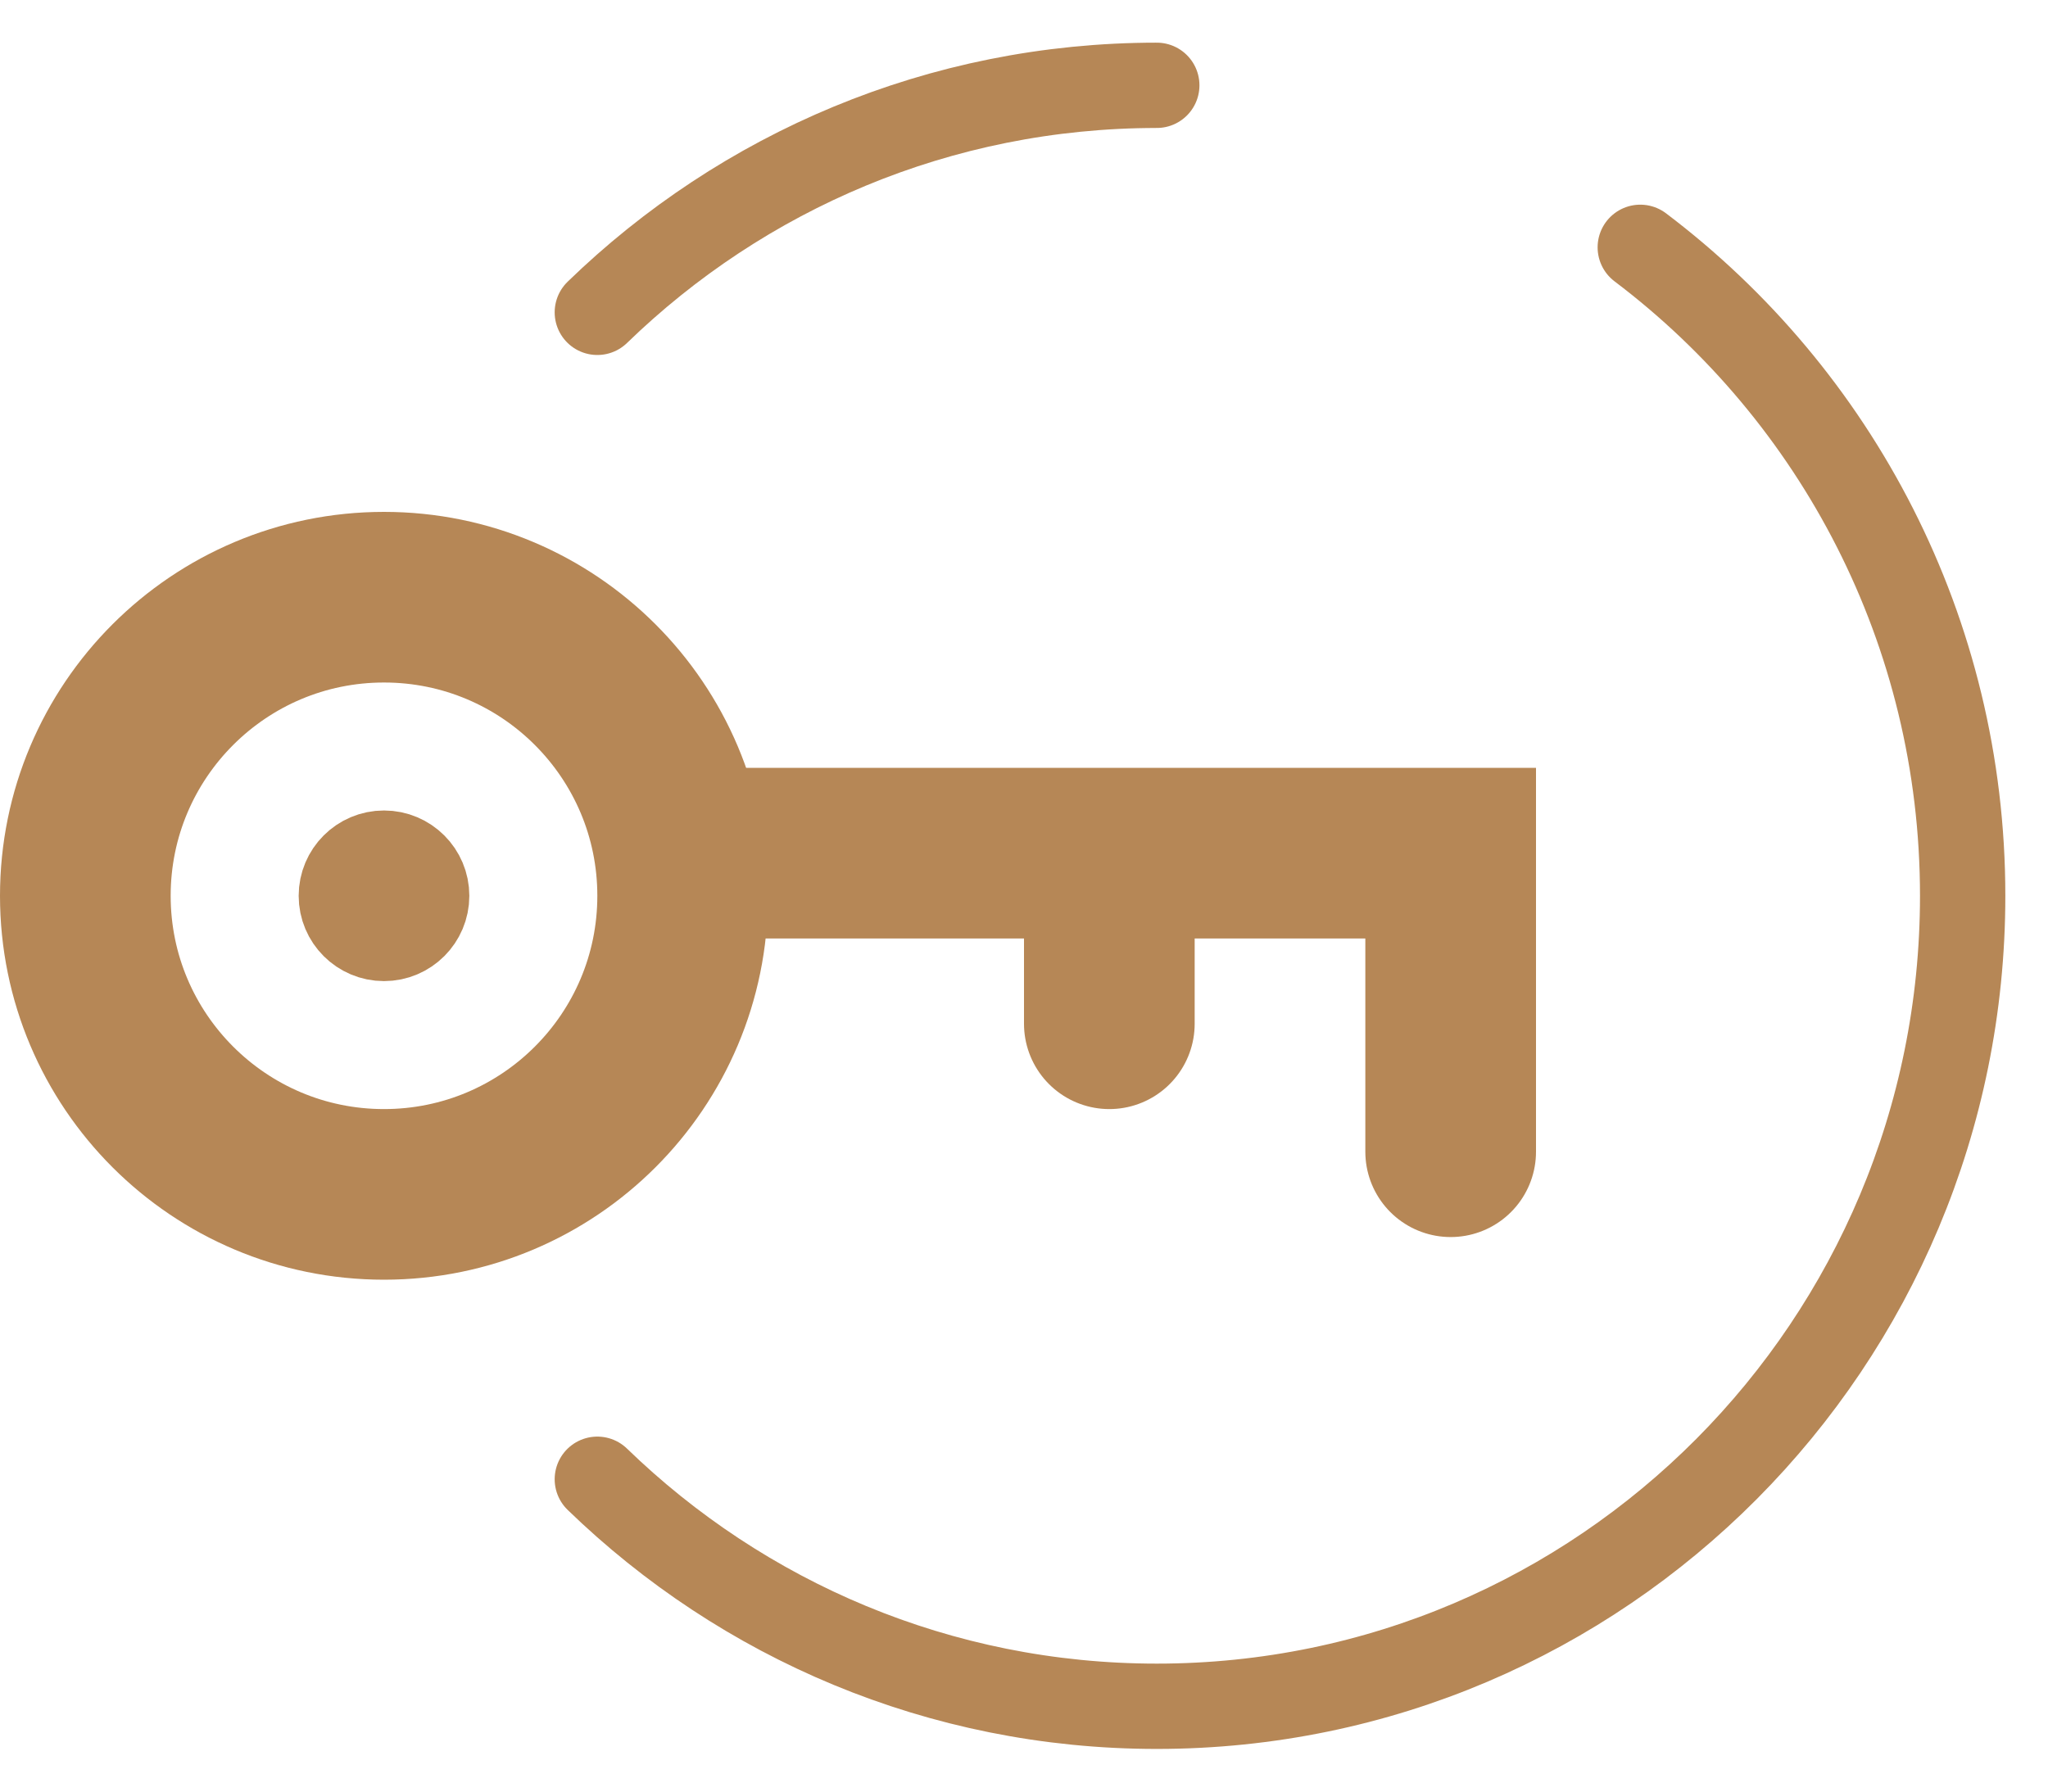
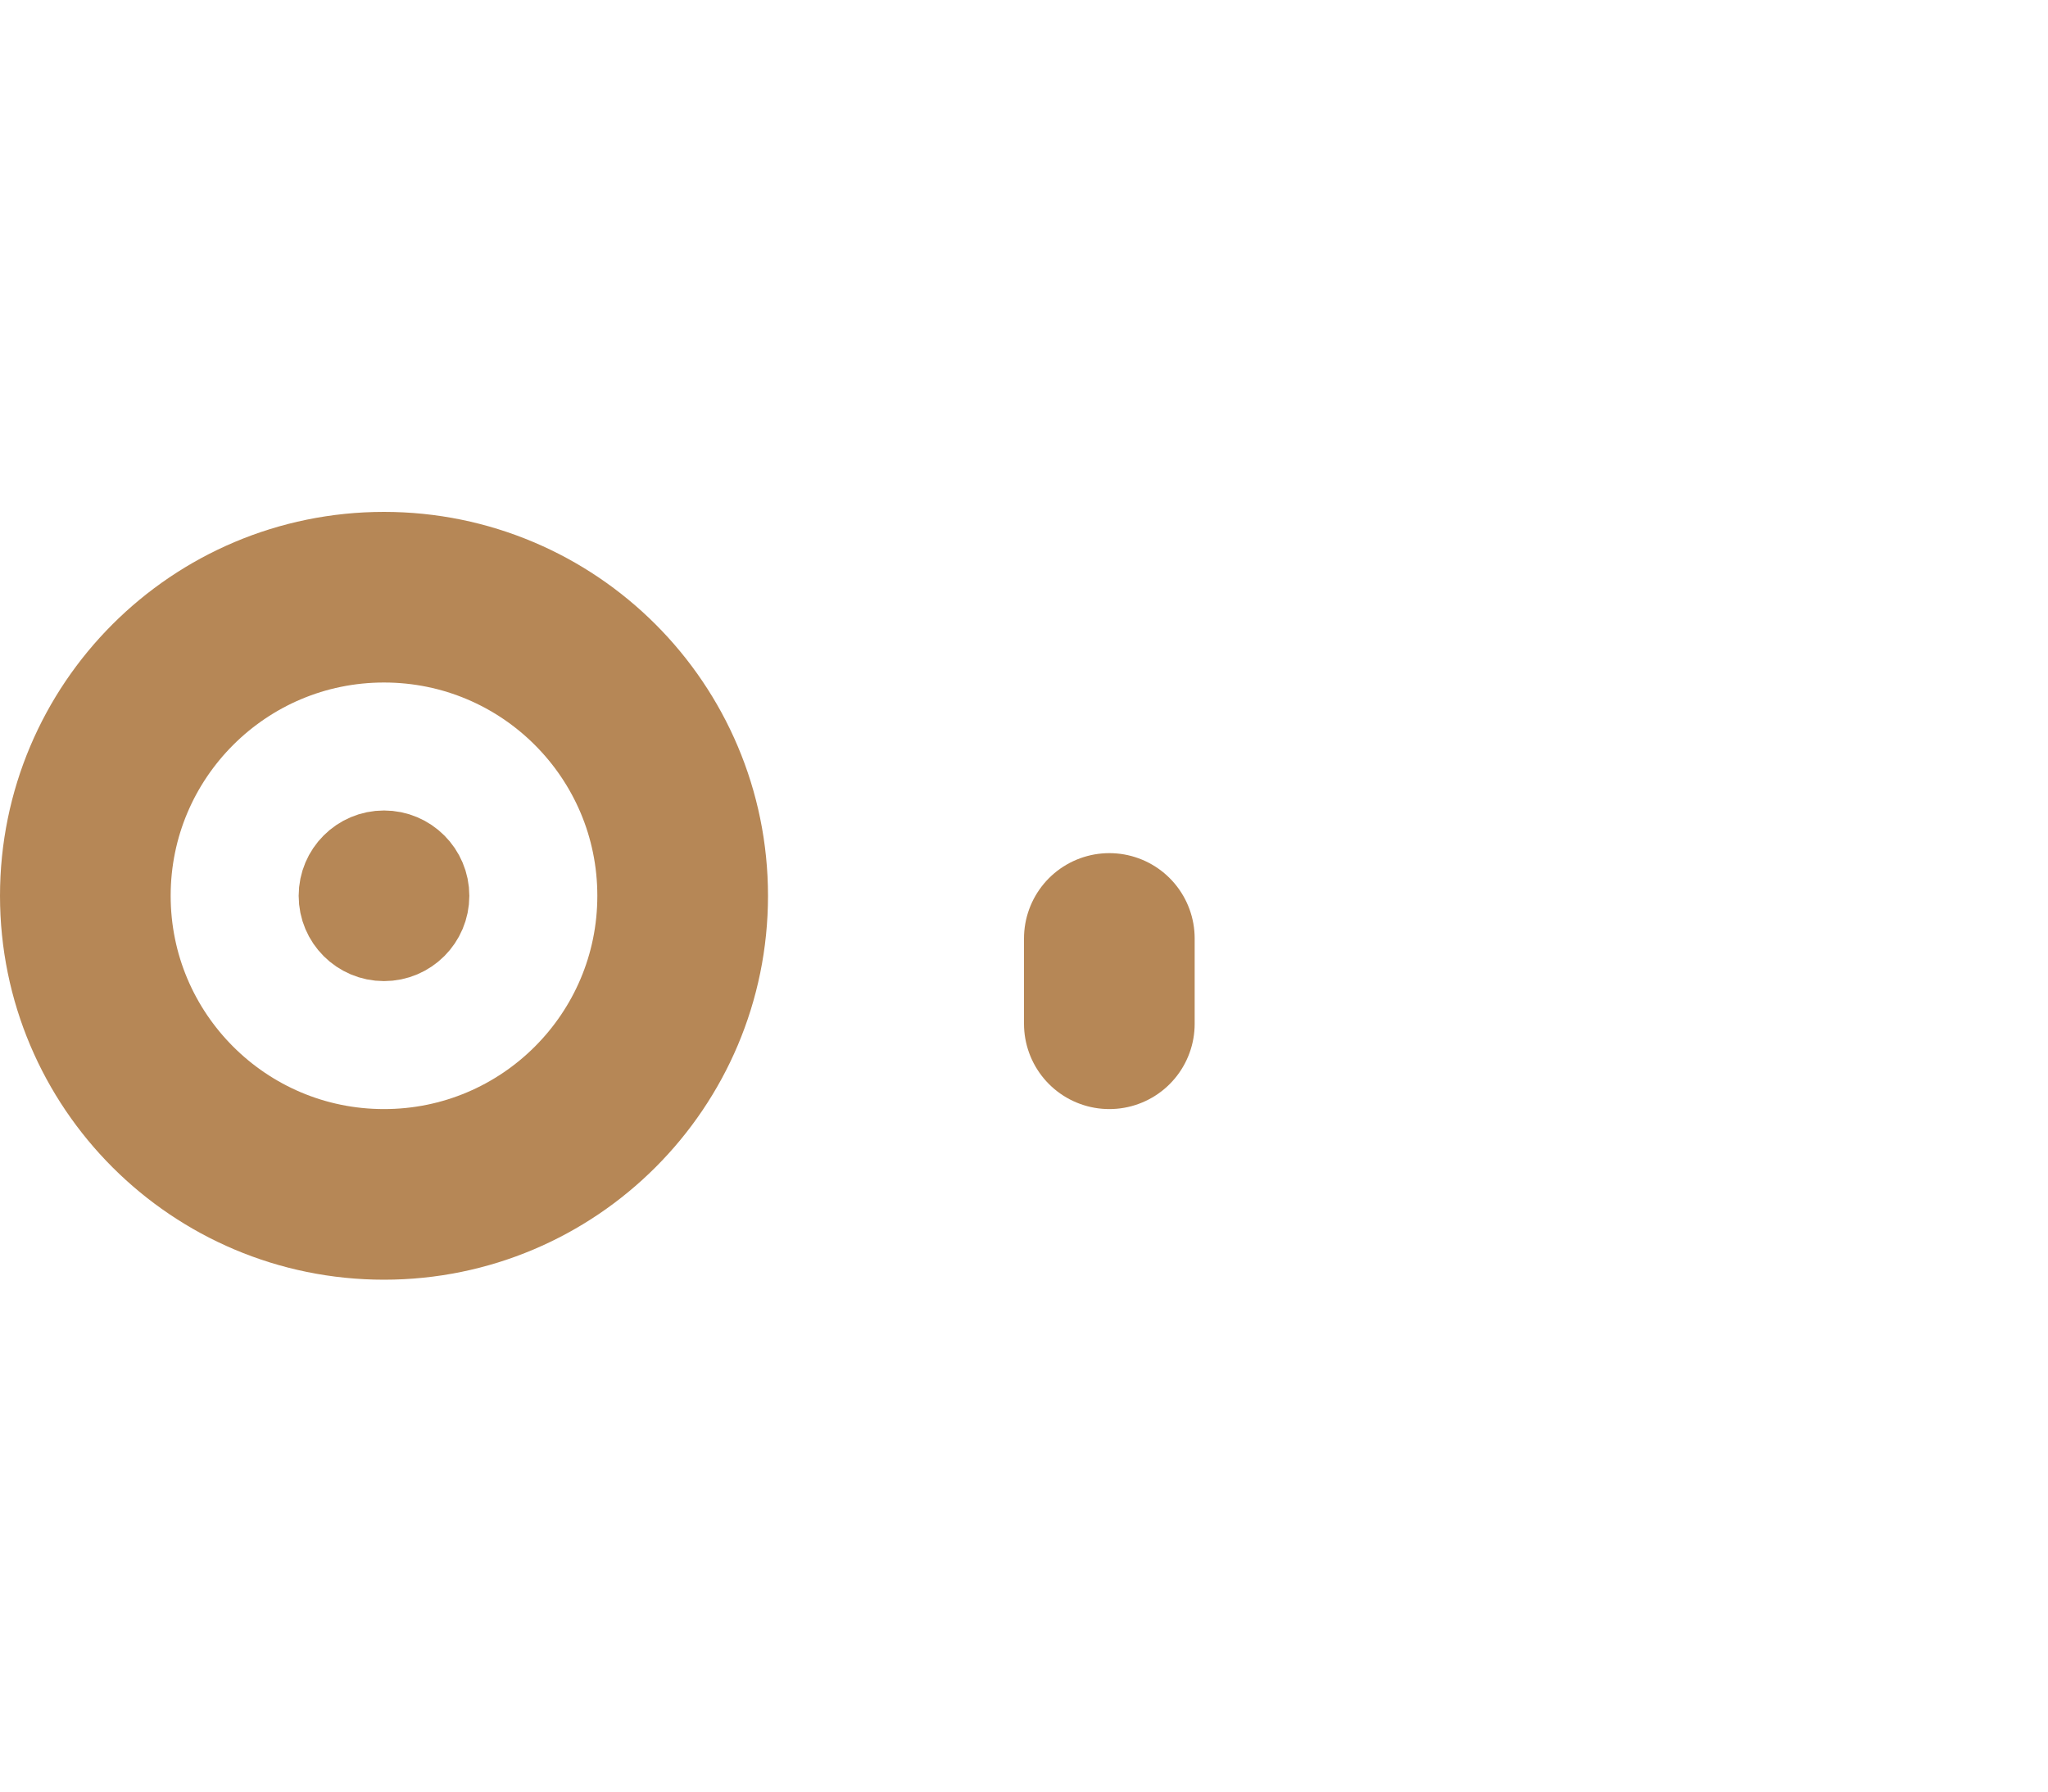
<svg xmlns="http://www.w3.org/2000/svg" width="24" height="21" viewBox="0 0 24 21" fill="none">
  <path d="M4.5 14C6.433 14 8 12.433 8 10.5C8 8.567 6.433 7 4.5 7C2.567 7 1 8.567 1 10.5C1 12.433 2.567 14 4.5 14Z" stroke="#B68756" stroke-width="2" stroke-miterlimit="10" stroke-linecap="round" />
-   <path d="M8 10H17V13.5" stroke="#B68756" stroke-width="2" stroke-miterlimit="10" stroke-linecap="round" />
  <path d="M13 11V12" stroke="#B68756" stroke-width="2" stroke-miterlimit="10" stroke-linecap="round" />
  <path d="M4.5 11C4.776 11 5 10.776 5 10.5C5 10.224 4.776 10 4.5 10C4.224 10 4 10.224 4 10.5C4 10.776 4.224 11 4.5 11Z" stroke="#B68756" stroke-miterlimit="10" stroke-linecap="round" />
-   <path d="M13.556 1C11.009 1 8.699 2.013 7 3.661M19.222 2.899C21.516 4.633 23 7.392 23 10.5C23 15.747 18.772 20 13.556 20C11.009 20 8.699 18.986 7 17.339" stroke="#B68756" stroke-linecap="round" />
</svg>